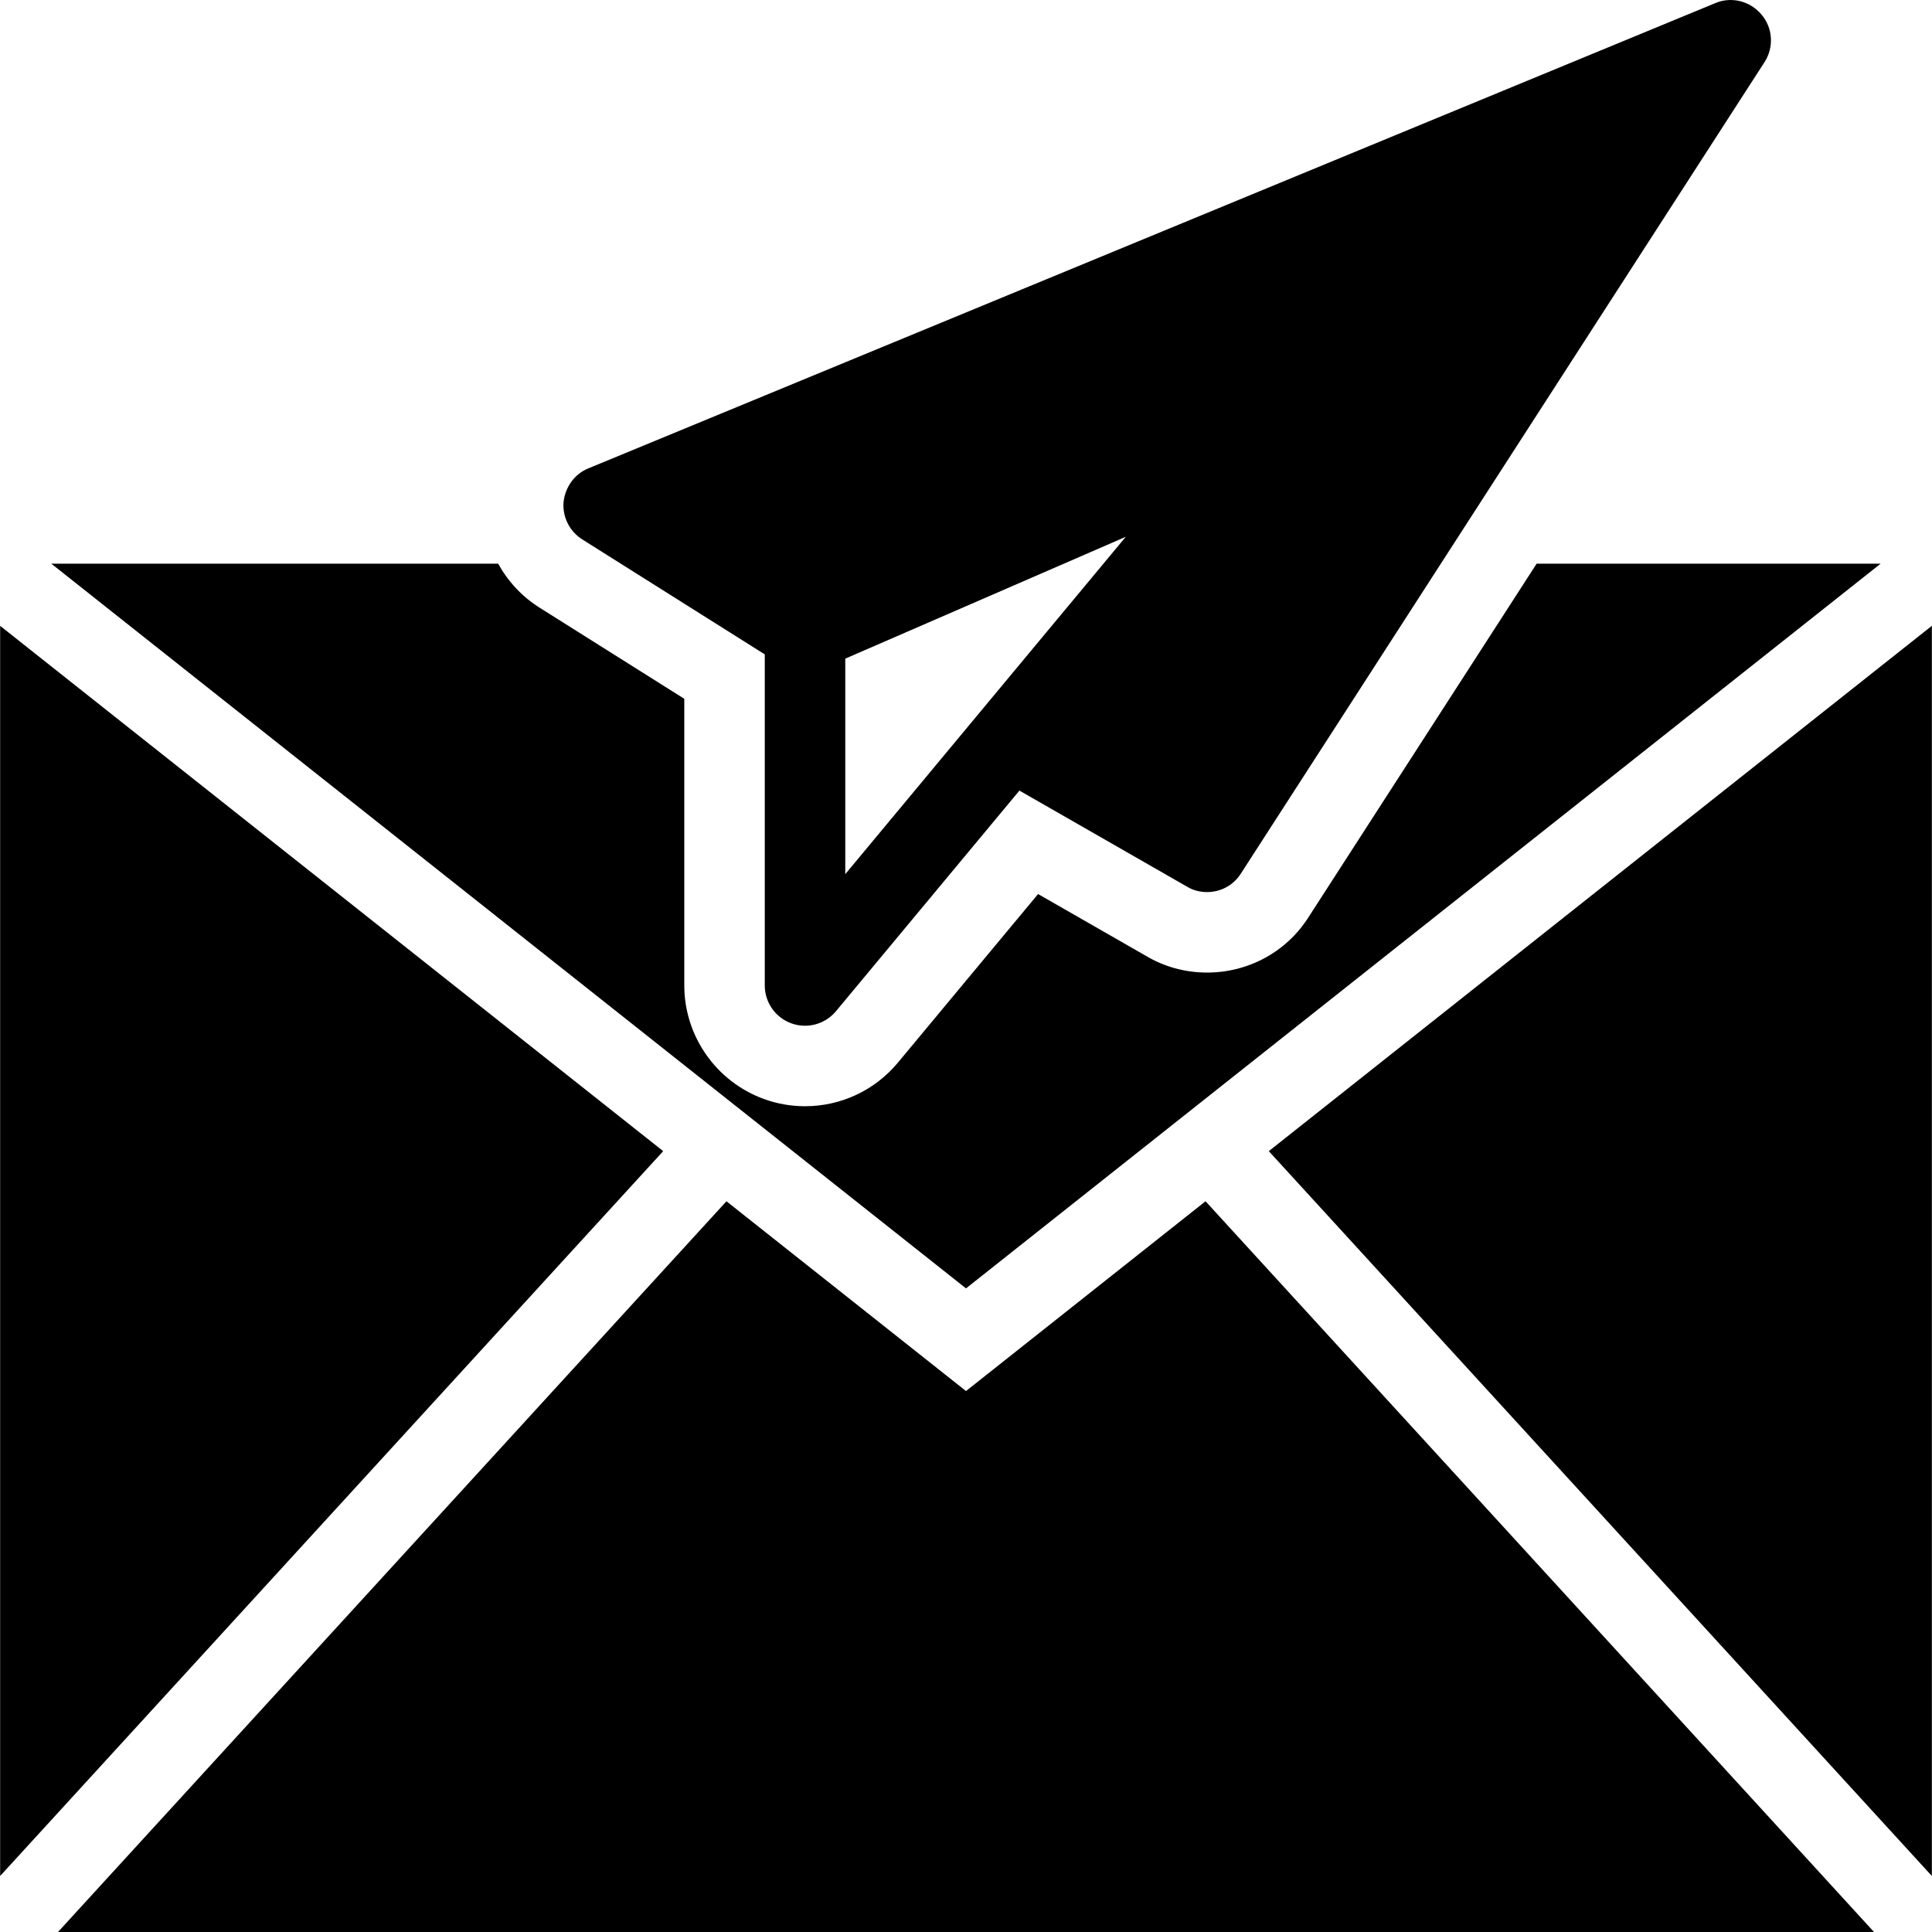
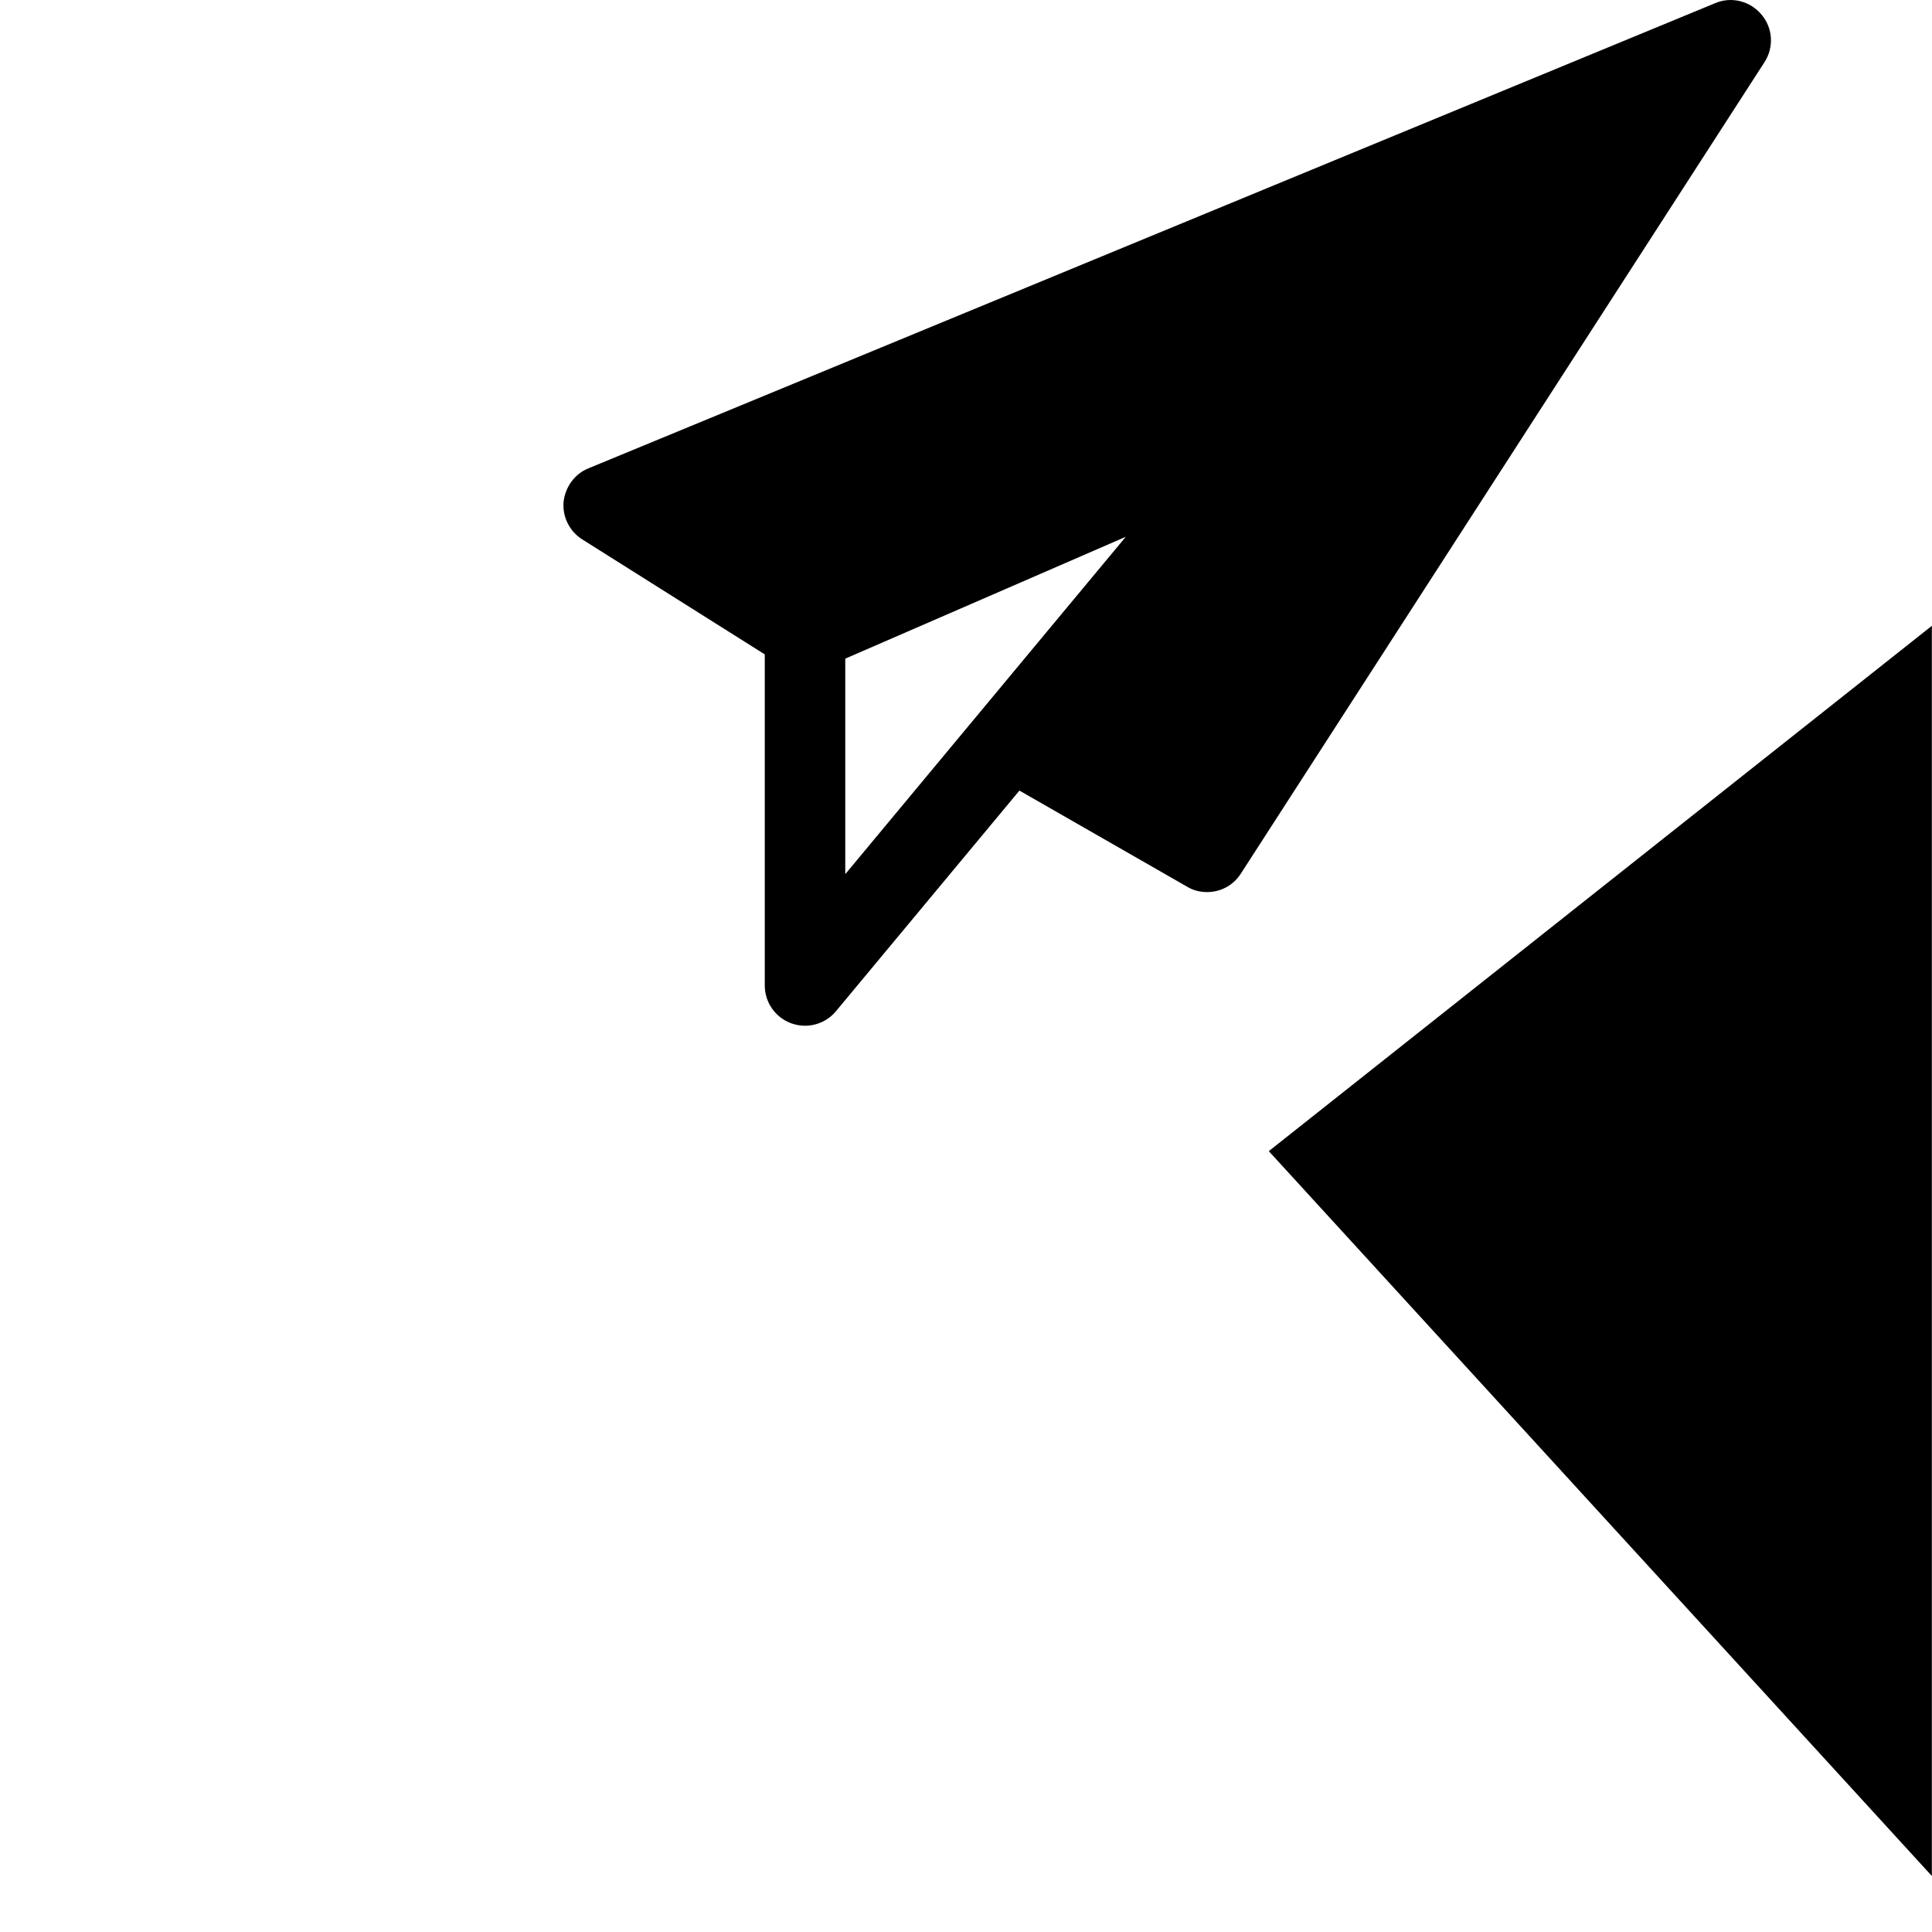
<svg xmlns="http://www.w3.org/2000/svg" fill="#000000" height="800px" width="800px" version="1.1" id="Layer_1" viewBox="0 0 472.681 472.681" xml:space="preserve">
  <g>
    <g>
      <path d="M430.999,3.61c-2.757-3.349-7.385-4.529-11.323-2.855L143.983,114.576c-3.446,1.377-5.711,4.628-6.105,8.271    c-0.295,3.643,1.477,7.188,4.628,9.157l44.603,28.099v81.007c0,4.144,2.596,7.846,6.5,9.259c1.096,0.395,2.22,0.587,3.346,0.587    c2.865,0,5.663-1.259,7.568-3.549l44.886-53.982l41.085,23.549c1.477,0.887,3.151,1.281,4.825,1.281    c3.249,0,6.4-1.575,8.271-4.529L431.688,15.227C434.051,11.586,433.756,6.859,430.999,3.61z M206.802,213.87v-52.727    l68.629-29.811L206.802,213.87z" />
    </g>
  </g>
  <g>
    <g>
-       <polygon points="0.033,153.12 0.033,458.978 162.256,281.639   " />
-     </g>
+       </g>
  </g>
  <g>
    <g>
-       <path d="M375.948,137.911l-55.81,86.487c-5.355,8.443-14.663,13.548-24.817,13.548c-5.317,0-10.47-1.404-14.923-4.067    l-26.423-15.144l-34.308,41.26c-5.634,6.769-13.913,10.654-22.711,10.654c-3.414,0-6.789-0.587-10.01-1.75    c-11.692-4.231-19.529-15.394-19.529-27.789v-70.144l-35.414-22.299c-4.333-2.719-7.744-6.459-10.123-10.756H12.556    L236.34,315.216l223.771-177.305H375.948z" />
-     </g>
+       </g>
  </g>
  <g>
    <g>
      <polygon points="310.424,281.637 472.648,458.978 472.648,153.11   " />
    </g>
  </g>
  <g>
    <g>
-       <polygon points="294.946,293.898 236.34,340.331 177.733,293.901 14.191,472.681 458.489,472.681   " />
-     </g>
+       </g>
  </g>
</svg>